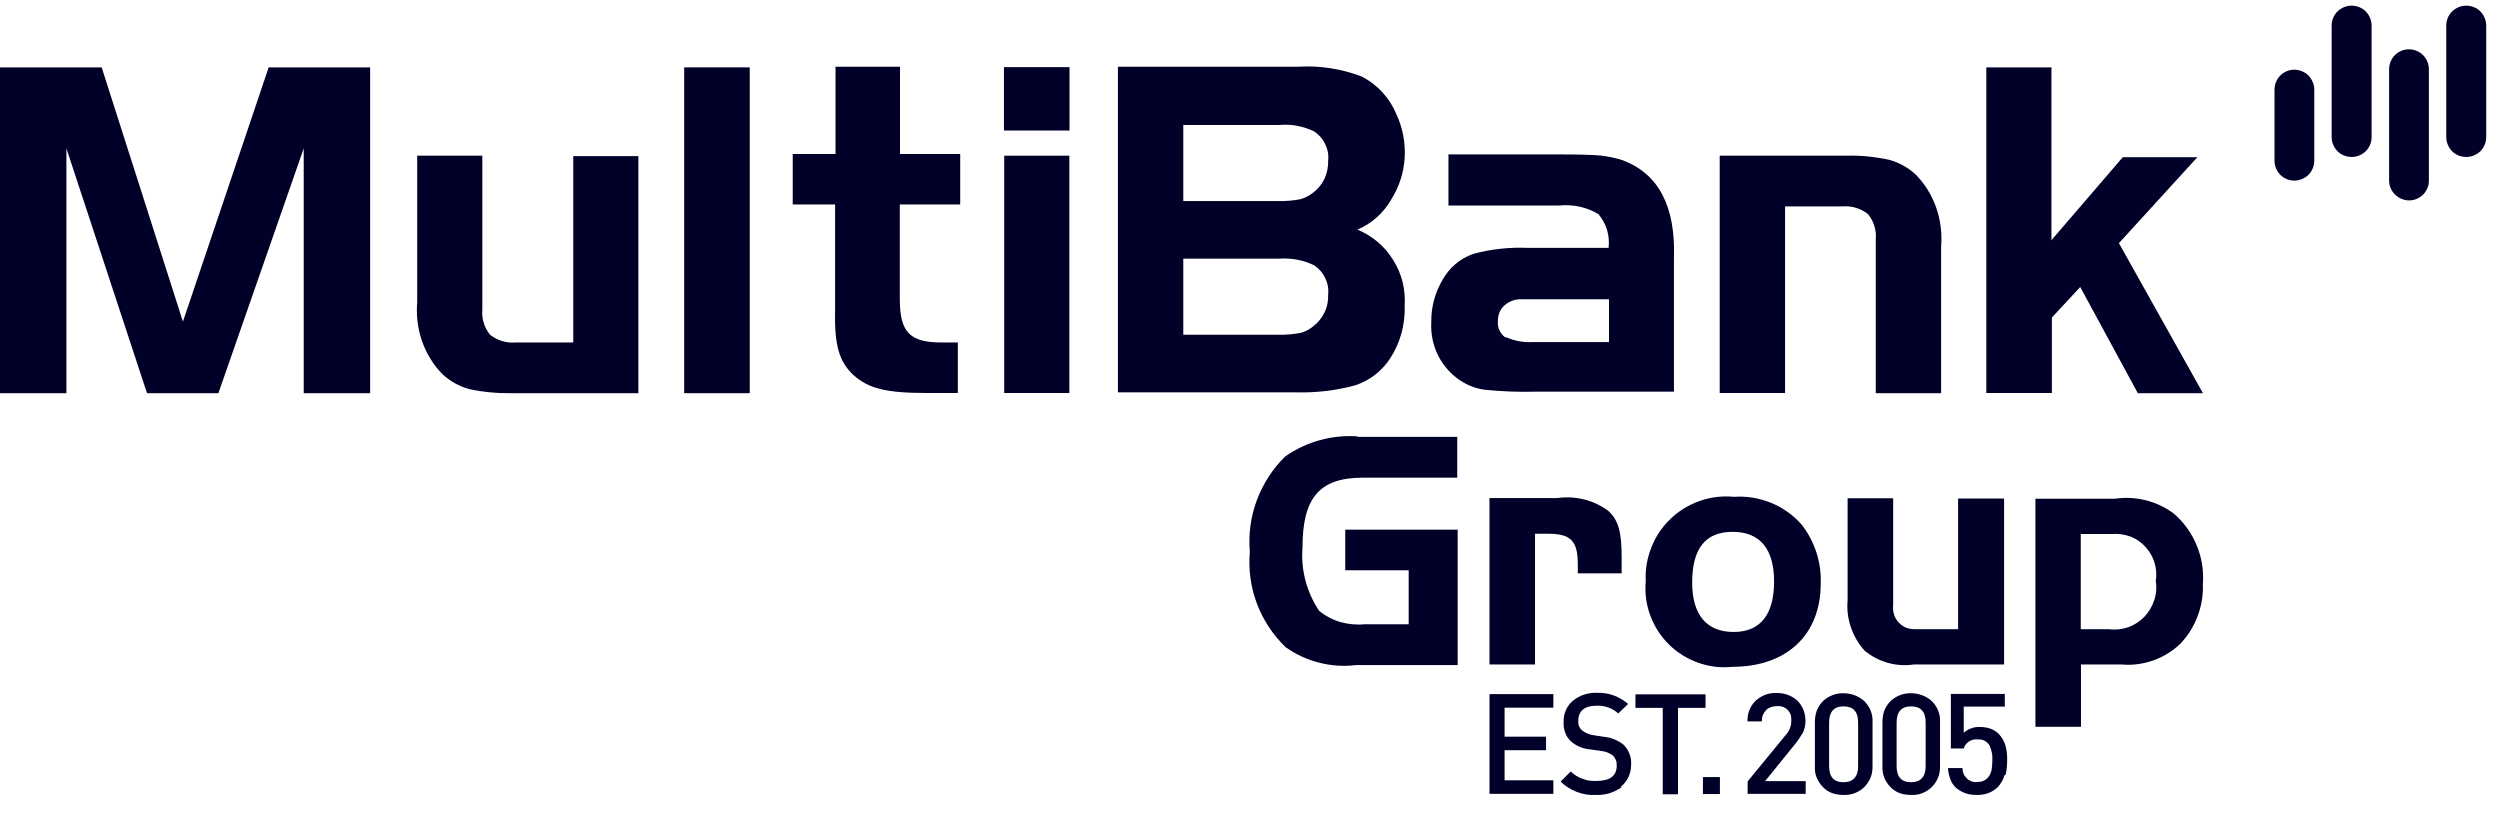
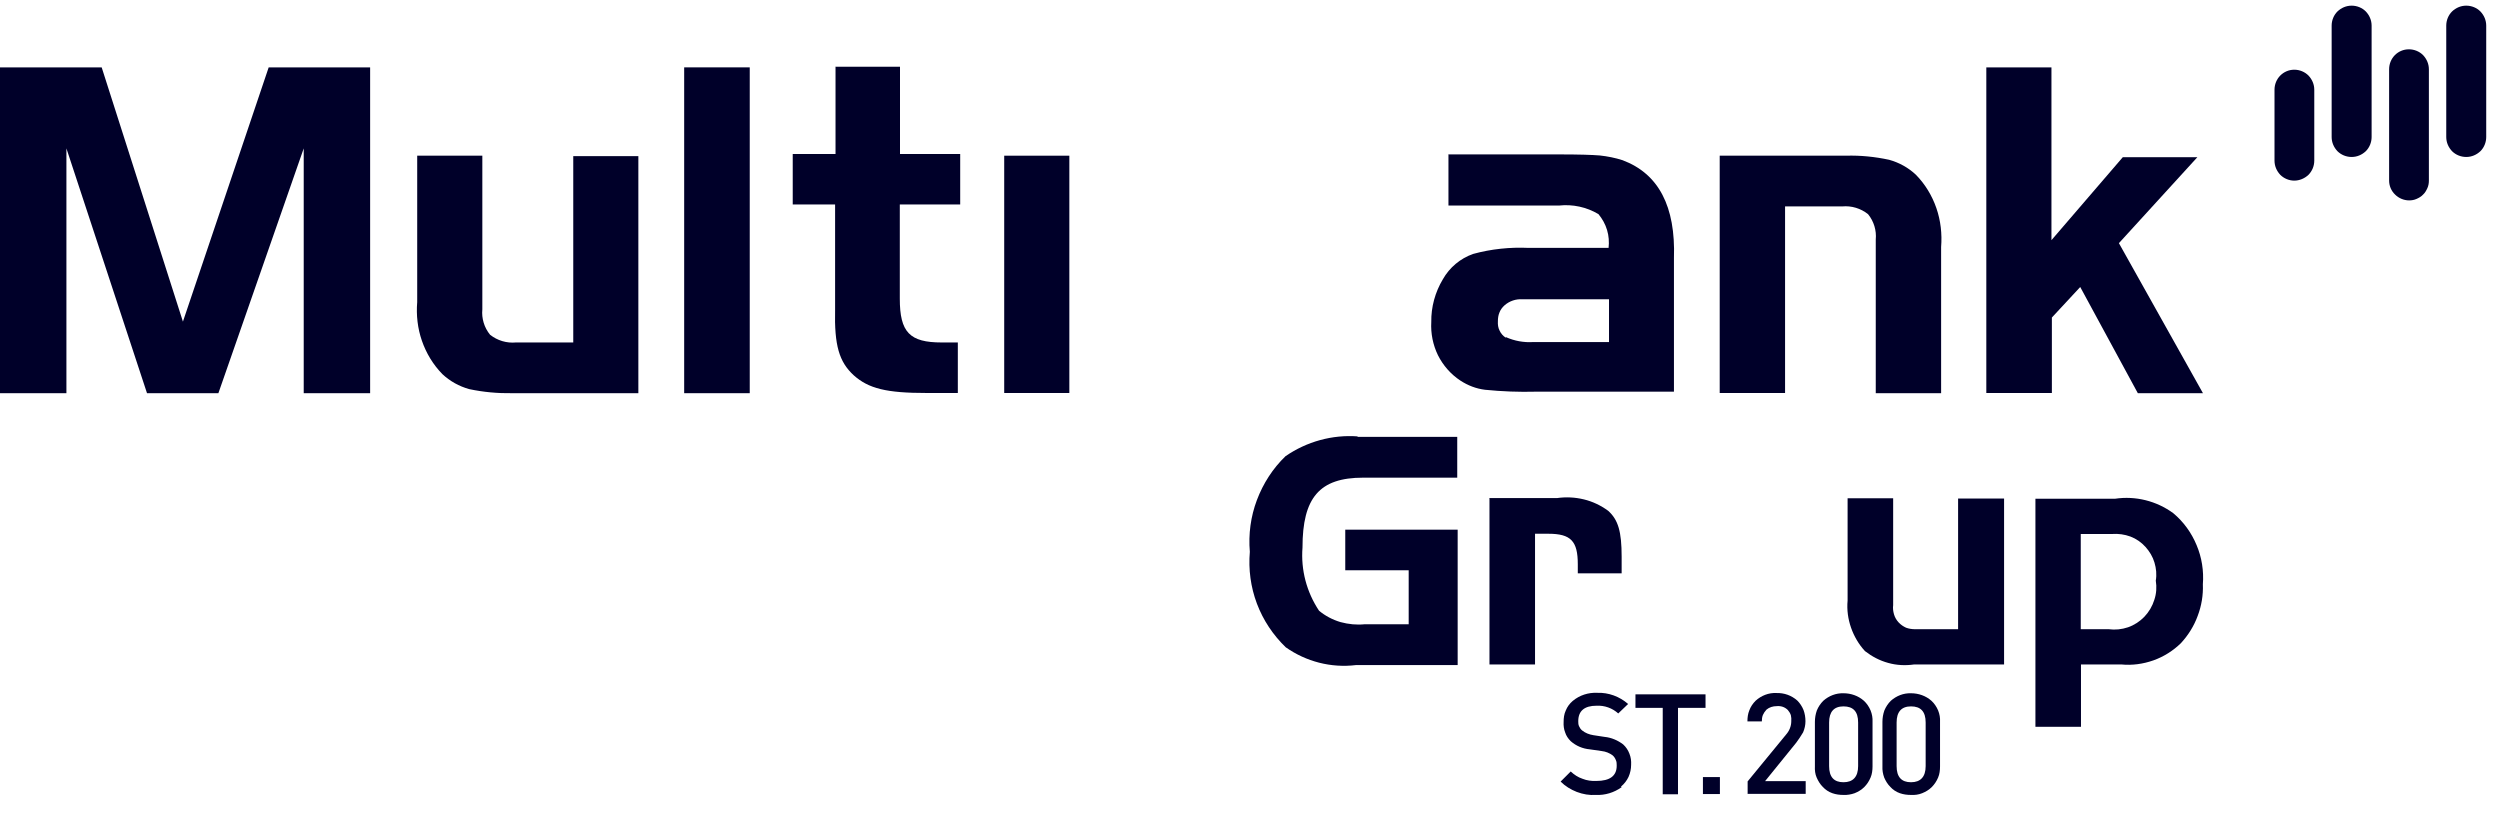
<svg xmlns="http://www.w3.org/2000/svg" width="76" height="25" viewBox="0 0 76 25" fill="none">
-   <path d="M45.281 24.14V21.101H47.222V21.513H45.739V22.395H47V22.806H45.739V23.721H47.222V24.133H45.281V24.14Z" fill="#000029" />
  <path d="M49.298 23.93C49.07 24.094 48.795 24.179 48.514 24.166C48.318 24.179 48.122 24.146 47.933 24.074C47.75 24.002 47.58 23.898 47.443 23.76L47.75 23.453C47.854 23.551 47.972 23.63 48.109 23.675C48.24 23.728 48.384 23.747 48.527 23.741C48.946 23.741 49.148 23.584 49.148 23.277C49.148 23.218 49.148 23.159 49.122 23.107C49.102 23.055 49.07 23.002 49.024 22.963C48.926 22.891 48.815 22.846 48.691 22.832L48.331 22.78C48.116 22.761 47.913 22.676 47.75 22.532C47.671 22.453 47.613 22.369 47.58 22.264C47.541 22.166 47.528 22.055 47.534 21.95C47.534 21.833 47.547 21.709 47.6 21.598C47.645 21.486 47.717 21.389 47.809 21.31C48.018 21.134 48.286 21.049 48.554 21.062C48.9 21.049 49.233 21.173 49.495 21.401L49.194 21.689C49.017 21.526 48.776 21.441 48.534 21.454C48.168 21.454 47.979 21.611 47.979 21.924C47.979 21.977 47.979 22.029 48.005 22.081C48.024 22.127 48.057 22.173 48.096 22.205C48.194 22.284 48.312 22.329 48.436 22.349L48.776 22.401C48.985 22.421 49.181 22.506 49.344 22.63C49.429 22.708 49.495 22.806 49.534 22.911C49.579 23.022 49.593 23.133 49.586 23.251C49.586 23.375 49.56 23.499 49.508 23.617C49.455 23.728 49.377 23.832 49.279 23.911" fill="#000029" />
  <path d="M51.011 21.519V24.146H50.547V21.519H49.718V21.108H51.848V21.519H51.011Z" fill="#000029" />
  <path d="M52.285 23.623H51.769V24.139H52.285V23.623Z" fill="#000029" />
  <path d="M53.128 24.139V23.754L54.298 22.329C54.396 22.218 54.455 22.075 54.455 21.924C54.461 21.865 54.455 21.8 54.442 21.741C54.422 21.682 54.389 21.63 54.35 21.584C54.304 21.539 54.252 21.506 54.193 21.486C54.135 21.467 54.069 21.46 54.011 21.467C53.899 21.467 53.788 21.5 53.703 21.571C53.658 21.617 53.618 21.676 53.592 21.735C53.566 21.8 53.56 21.865 53.56 21.931H53.122C53.122 21.813 53.135 21.702 53.181 21.591C53.22 21.486 53.285 21.388 53.37 21.303C53.54 21.147 53.769 21.055 54.004 21.068C54.239 21.062 54.461 21.14 54.638 21.297C54.716 21.375 54.782 21.473 54.827 21.584C54.866 21.689 54.886 21.807 54.886 21.924C54.886 22.042 54.86 22.159 54.814 22.264C54.749 22.375 54.677 22.48 54.605 22.578L53.658 23.747H54.893V24.133H53.135L53.128 24.139Z" fill="#000029" />
  <path d="M56.925 23.297C56.925 23.414 56.911 23.532 56.866 23.636C56.82 23.747 56.755 23.845 56.676 23.924C56.591 24.009 56.493 24.068 56.382 24.113C56.271 24.152 56.154 24.172 56.042 24.166C55.925 24.166 55.814 24.152 55.703 24.113C55.592 24.074 55.494 24.009 55.415 23.924C55.33 23.839 55.272 23.741 55.226 23.636C55.18 23.532 55.167 23.414 55.173 23.297V21.944C55.173 21.826 55.193 21.709 55.232 21.598C55.278 21.487 55.343 21.389 55.428 21.304C55.598 21.153 55.814 21.068 56.042 21.075C56.271 21.075 56.493 21.153 56.663 21.304C56.748 21.382 56.82 21.487 56.866 21.598C56.911 21.709 56.931 21.826 56.925 21.944V23.297ZM56.487 21.964C56.487 21.63 56.337 21.474 56.042 21.474C55.748 21.474 55.605 21.643 55.605 21.964V23.29C55.605 23.623 55.755 23.78 56.042 23.78C56.33 23.78 56.487 23.617 56.487 23.29V21.964Z" fill="#000029" />
  <path d="M58.977 23.297C58.977 23.414 58.964 23.532 58.919 23.636C58.873 23.747 58.807 23.845 58.729 23.924C58.644 24.009 58.546 24.068 58.435 24.113C58.324 24.159 58.206 24.172 58.095 24.166C57.978 24.166 57.867 24.152 57.755 24.113C57.644 24.074 57.546 24.009 57.468 23.924C57.383 23.839 57.324 23.741 57.279 23.636C57.239 23.525 57.22 23.414 57.226 23.297V21.944C57.226 21.826 57.246 21.709 57.285 21.598C57.331 21.487 57.396 21.389 57.481 21.304C57.651 21.153 57.867 21.068 58.095 21.075C58.324 21.075 58.546 21.153 58.716 21.304C58.801 21.382 58.873 21.487 58.919 21.598C58.964 21.709 58.984 21.826 58.977 21.944V23.297ZM58.54 21.964C58.54 21.63 58.389 21.474 58.095 21.474C57.801 21.474 57.657 21.643 57.657 21.964V23.29C57.657 23.623 57.808 23.78 58.095 23.78C58.383 23.78 58.54 23.617 58.54 23.29V21.964Z" fill="#000029" />
-   <path d="M60.939 23.564C60.9 23.702 60.828 23.826 60.73 23.93C60.645 24.009 60.547 24.074 60.436 24.113C60.325 24.152 60.207 24.172 60.09 24.166C59.972 24.166 59.854 24.152 59.743 24.113C59.632 24.074 59.528 24.009 59.443 23.93C59.364 23.852 59.312 23.76 59.279 23.656C59.247 23.558 59.221 23.453 59.221 23.349H59.658C59.658 23.408 59.671 23.466 59.691 23.519C59.711 23.571 59.75 23.617 59.789 23.662C59.828 23.702 59.88 23.734 59.933 23.754C59.985 23.773 60.044 23.78 60.103 23.773C60.161 23.773 60.22 23.767 60.273 23.747C60.325 23.728 60.377 23.695 60.416 23.656C60.482 23.59 60.521 23.506 60.541 23.421C60.56 23.323 60.567 23.225 60.567 23.12C60.58 22.963 60.547 22.806 60.482 22.663C60.449 22.604 60.397 22.552 60.331 22.519C60.273 22.486 60.201 22.473 60.129 22.48C60.037 22.467 59.939 22.486 59.861 22.538C59.782 22.591 59.724 22.663 59.698 22.754H59.306V21.095H60.946V21.48H59.698V22.277C59.763 22.218 59.841 22.166 59.933 22.14C60.018 22.107 60.109 22.094 60.201 22.101C60.299 22.101 60.397 22.114 60.495 22.146C60.593 22.179 60.671 22.231 60.75 22.297C60.854 22.408 60.932 22.538 60.972 22.682C61.004 22.82 61.024 22.97 61.017 23.114C61.017 23.264 61.004 23.408 60.972 23.551" fill="#000029" />
  <path d="M41.282 13.267C40.504 13.208 39.726 13.423 39.08 13.868C38.694 14.24 38.4 14.697 38.21 15.201C38.021 15.704 37.949 16.24 37.995 16.775C37.949 17.311 38.021 17.847 38.21 18.35C38.4 18.853 38.7 19.304 39.086 19.677C39.707 20.114 40.465 20.31 41.216 20.219H44.313V16.102H40.896V17.337H42.824V18.977H41.491C41.242 19.003 40.994 18.977 40.752 18.912C40.51 18.84 40.288 18.723 40.099 18.566C39.72 17.997 39.543 17.324 39.596 16.645C39.596 15.129 40.112 14.521 41.438 14.521H44.3V13.28H41.268V13.26L41.282 13.267Z" fill="#000029" />
  <path d="M45.28 15.155V20.199H46.665V16.226H47.07C47.756 16.226 47.965 16.449 47.965 17.154V17.429H49.298V16.926C49.298 16.161 49.194 15.802 48.887 15.527C48.664 15.364 48.416 15.246 48.148 15.181C47.88 15.116 47.606 15.103 47.331 15.142H45.273L45.28 15.155Z" fill="#000029" />
-   <path d="M51.442 17.71C51.442 16.671 51.847 16.168 52.671 16.168C53.494 16.168 53.932 16.677 53.932 17.677C53.932 18.677 53.52 19.212 52.703 19.212C51.886 19.212 51.442 18.696 51.442 17.71ZM50.031 17.671C49.998 18.023 50.044 18.376 50.168 18.709C50.292 19.043 50.482 19.343 50.736 19.591C50.985 19.84 51.292 20.029 51.625 20.147C51.958 20.265 52.311 20.31 52.664 20.271C54.317 20.271 55.35 19.297 55.35 17.742C55.376 17.096 55.167 16.455 54.768 15.945C54.513 15.658 54.193 15.429 53.84 15.286C53.481 15.142 53.102 15.076 52.716 15.103C52.364 15.07 52.011 15.109 51.677 15.227C51.344 15.344 51.037 15.527 50.782 15.776C50.527 16.017 50.325 16.318 50.201 16.645C50.07 16.971 50.011 17.324 50.031 17.677" fill="#000029" />
  <path d="M59.526 15.155V19.128H58.219C58.127 19.128 58.029 19.114 57.944 19.082C57.859 19.043 57.781 18.99 57.716 18.919C57.65 18.847 57.605 18.768 57.578 18.677C57.552 18.585 57.539 18.494 57.552 18.396V15.148H56.167V18.259C56.141 18.54 56.18 18.82 56.272 19.082C56.363 19.343 56.507 19.591 56.696 19.794C56.906 19.957 57.141 20.082 57.402 20.153C57.657 20.225 57.925 20.238 58.193 20.199H60.924V15.155H59.539H59.526Z" fill="#000029" />
  <path d="M63.262 16.233H64.216C64.399 16.22 64.588 16.246 64.765 16.311C64.941 16.377 65.098 16.488 65.222 16.625C65.346 16.762 65.444 16.925 65.496 17.102C65.549 17.278 65.568 17.468 65.536 17.651C65.568 17.847 65.555 18.049 65.49 18.239C65.431 18.428 65.327 18.605 65.189 18.749C65.052 18.892 64.882 19.003 64.693 19.069C64.503 19.134 64.301 19.154 64.105 19.128H63.255V16.233H63.262ZM61.877 15.155V22.094H63.262V20.199H64.484C64.817 20.232 65.15 20.186 65.464 20.075C65.778 19.964 66.065 19.781 66.3 19.552C66.522 19.311 66.699 19.029 66.81 18.722C66.927 18.415 66.98 18.089 66.967 17.762C66.999 17.357 66.934 16.945 66.777 16.573C66.62 16.194 66.379 15.861 66.065 15.599C65.555 15.227 64.921 15.07 64.301 15.161H61.877V15.155Z" fill="#000029" />
  <path d="M74.366 0.78V4.165C74.366 4.328 74.431 4.478 74.542 4.596C74.653 4.707 74.81 4.772 74.974 4.772C75.137 4.772 75.287 4.707 75.405 4.596C75.516 4.485 75.581 4.328 75.581 4.165V0.78C75.581 0.616 75.516 0.466 75.405 0.349C75.294 0.237 75.137 0.172 74.974 0.172C74.81 0.172 74.66 0.237 74.542 0.349C74.431 0.46 74.366 0.616 74.366 0.78Z" fill="#000029" />
  <path d="M72.629 2.106V5.491C72.629 5.648 72.694 5.805 72.812 5.916C72.923 6.027 73.08 6.092 73.237 6.092C73.315 6.092 73.393 6.079 73.465 6.046C73.537 6.014 73.609 5.974 73.661 5.916C73.72 5.863 73.759 5.792 73.792 5.72C73.825 5.648 73.838 5.569 73.838 5.491V2.106C73.838 1.943 73.772 1.793 73.661 1.675C73.55 1.564 73.393 1.499 73.23 1.499C73.067 1.499 72.916 1.564 72.805 1.675C72.694 1.786 72.629 1.943 72.629 2.106Z" fill="#000029" />
  <path d="M70.882 0.78V4.165C70.882 4.328 70.947 4.478 71.058 4.596C71.169 4.707 71.326 4.772 71.49 4.772C71.653 4.772 71.803 4.707 71.921 4.596C72.032 4.485 72.097 4.328 72.097 4.165V0.78C72.097 0.616 72.032 0.466 71.921 0.349C71.81 0.237 71.653 0.172 71.49 0.172C71.326 0.172 71.176 0.237 71.058 0.349C70.947 0.46 70.882 0.616 70.882 0.78Z" fill="#000029" />
  <path d="M69.145 2.727V4.883C69.145 5.047 69.21 5.197 69.321 5.315C69.432 5.426 69.589 5.491 69.746 5.491C69.903 5.491 70.06 5.426 70.177 5.315C70.288 5.203 70.354 5.047 70.354 4.883V2.727C70.354 2.564 70.288 2.413 70.177 2.296C70.066 2.185 69.909 2.119 69.746 2.119C69.583 2.119 69.432 2.185 69.321 2.296C69.21 2.407 69.145 2.564 69.145 2.727Z" fill="#000029" />
  <path d="M60.384 2.048V11.947H62.377V9.653L63.239 8.725L64.99 11.953H66.97L64.415 7.392L66.8 4.779H64.533L62.364 7.301V2.048H60.377H60.384Z" fill="#000029" />
  <path d="M20.799 2.048V11.953H22.792V2.048H20.799Z" fill="#000029" />
  <path d="M30.528 4.733V11.947H32.508V4.733H30.528Z" fill="#000029" />
-   <path d="M32.513 2.041H30.52V3.968H32.513V2.041Z" fill="#000029" />
-   <path d="M35.972 7.863H38.906C39.265 7.837 39.624 7.909 39.951 8.065C40.095 8.163 40.212 8.294 40.284 8.451C40.363 8.608 40.395 8.778 40.376 8.954C40.382 9.144 40.349 9.327 40.265 9.496C40.186 9.666 40.062 9.817 39.912 9.928C39.801 10.019 39.663 10.091 39.52 10.124C39.297 10.163 39.075 10.182 38.853 10.176H35.972V7.863ZM35.978 3.799H38.906C39.265 3.766 39.624 3.838 39.951 3.995C40.095 4.093 40.212 4.223 40.284 4.38C40.363 4.537 40.395 4.707 40.376 4.883C40.382 5.073 40.343 5.262 40.265 5.432C40.186 5.602 40.062 5.752 39.912 5.863C39.794 5.955 39.663 6.02 39.52 6.059C39.304 6.099 39.082 6.118 38.86 6.112H35.972V3.805L35.978 3.799ZM33.985 2.028V11.927H39.356C39.99 11.947 40.617 11.875 41.225 11.705C41.643 11.561 41.996 11.287 42.244 10.921C42.565 10.437 42.721 9.875 42.702 9.3C42.734 8.81 42.617 8.32 42.355 7.909C42.101 7.49 41.715 7.164 41.264 6.981C41.702 6.798 42.062 6.471 42.297 6.059C42.538 5.674 42.676 5.243 42.702 4.792C42.728 4.341 42.643 3.89 42.453 3.478C42.251 2.982 41.879 2.577 41.401 2.328C40.787 2.093 40.134 1.989 39.48 2.028H33.985Z" fill="#000029" />
  <path d="M45.536 9.764C45.536 9.673 45.549 9.581 45.582 9.503C45.614 9.418 45.667 9.346 45.739 9.281C45.889 9.15 46.085 9.085 46.281 9.098H48.914V10.398H46.614C46.327 10.418 46.039 10.365 45.778 10.248V10.267C45.693 10.215 45.628 10.137 45.588 10.052C45.543 9.967 45.53 9.862 45.536 9.771V9.764ZM44.033 4.707V6.249H47.392C47.81 6.203 48.235 6.295 48.594 6.51C48.712 6.654 48.803 6.817 48.855 6.994C48.908 7.17 48.921 7.353 48.901 7.536H46.471C45.902 7.51 45.334 7.569 44.785 7.719C44.393 7.856 44.066 8.131 43.863 8.49C43.628 8.882 43.504 9.333 43.511 9.79C43.491 10.137 43.563 10.489 43.713 10.797C43.87 11.11 44.105 11.378 44.393 11.568C44.621 11.718 44.876 11.816 45.144 11.849C45.66 11.901 46.176 11.921 46.699 11.907H50.888V7.843C50.94 6.275 50.424 5.282 49.326 4.87C49.104 4.798 48.868 4.752 48.633 4.726C48.405 4.707 47.993 4.694 47.385 4.694H44.027L44.033 4.707Z" fill="#000029" />
  <path d="M52.286 4.733H52.279V11.947H54.266V6.275H56.004C56.285 6.249 56.566 6.334 56.788 6.51C56.965 6.726 57.05 7.007 57.023 7.281V11.953H59.01V7.51C59.042 7.111 58.997 6.706 58.866 6.327C58.735 5.948 58.526 5.602 58.245 5.314C58.017 5.099 57.736 4.942 57.428 4.857C56.997 4.765 56.559 4.72 56.122 4.733H52.286Z" fill="#000029" />
  <path d="M17.42 10.411H15.682C15.401 10.437 15.12 10.352 14.898 10.176C14.721 9.96 14.636 9.679 14.663 9.405V4.733H12.683V9.183C12.65 9.581 12.696 9.986 12.826 10.359C12.957 10.738 13.166 11.084 13.447 11.372C13.676 11.587 13.957 11.744 14.264 11.829C14.695 11.921 15.133 11.96 15.571 11.953H19.406V4.746H17.427V10.411H17.42Z" fill="#000029" />
  <path d="M8.168 2.048L5.561 9.777L3.091 2.048H0V11.953H2.019V4.511L4.469 11.953H6.639L9.233 4.511V11.953H11.252V2.048H8.174H8.168Z" fill="#000029" />
  <path d="M25.4 2.021V4.681H24.099V6.216H25.387V9.405C25.361 10.503 25.511 10.999 25.949 11.405C26.406 11.816 26.955 11.947 28.17 11.947H29.118V10.411H28.628C27.654 10.411 27.354 10.104 27.354 9.078V6.216H29.19V4.681H27.36V2.028H25.393L25.4 2.021Z" fill="#000029" />
</svg>